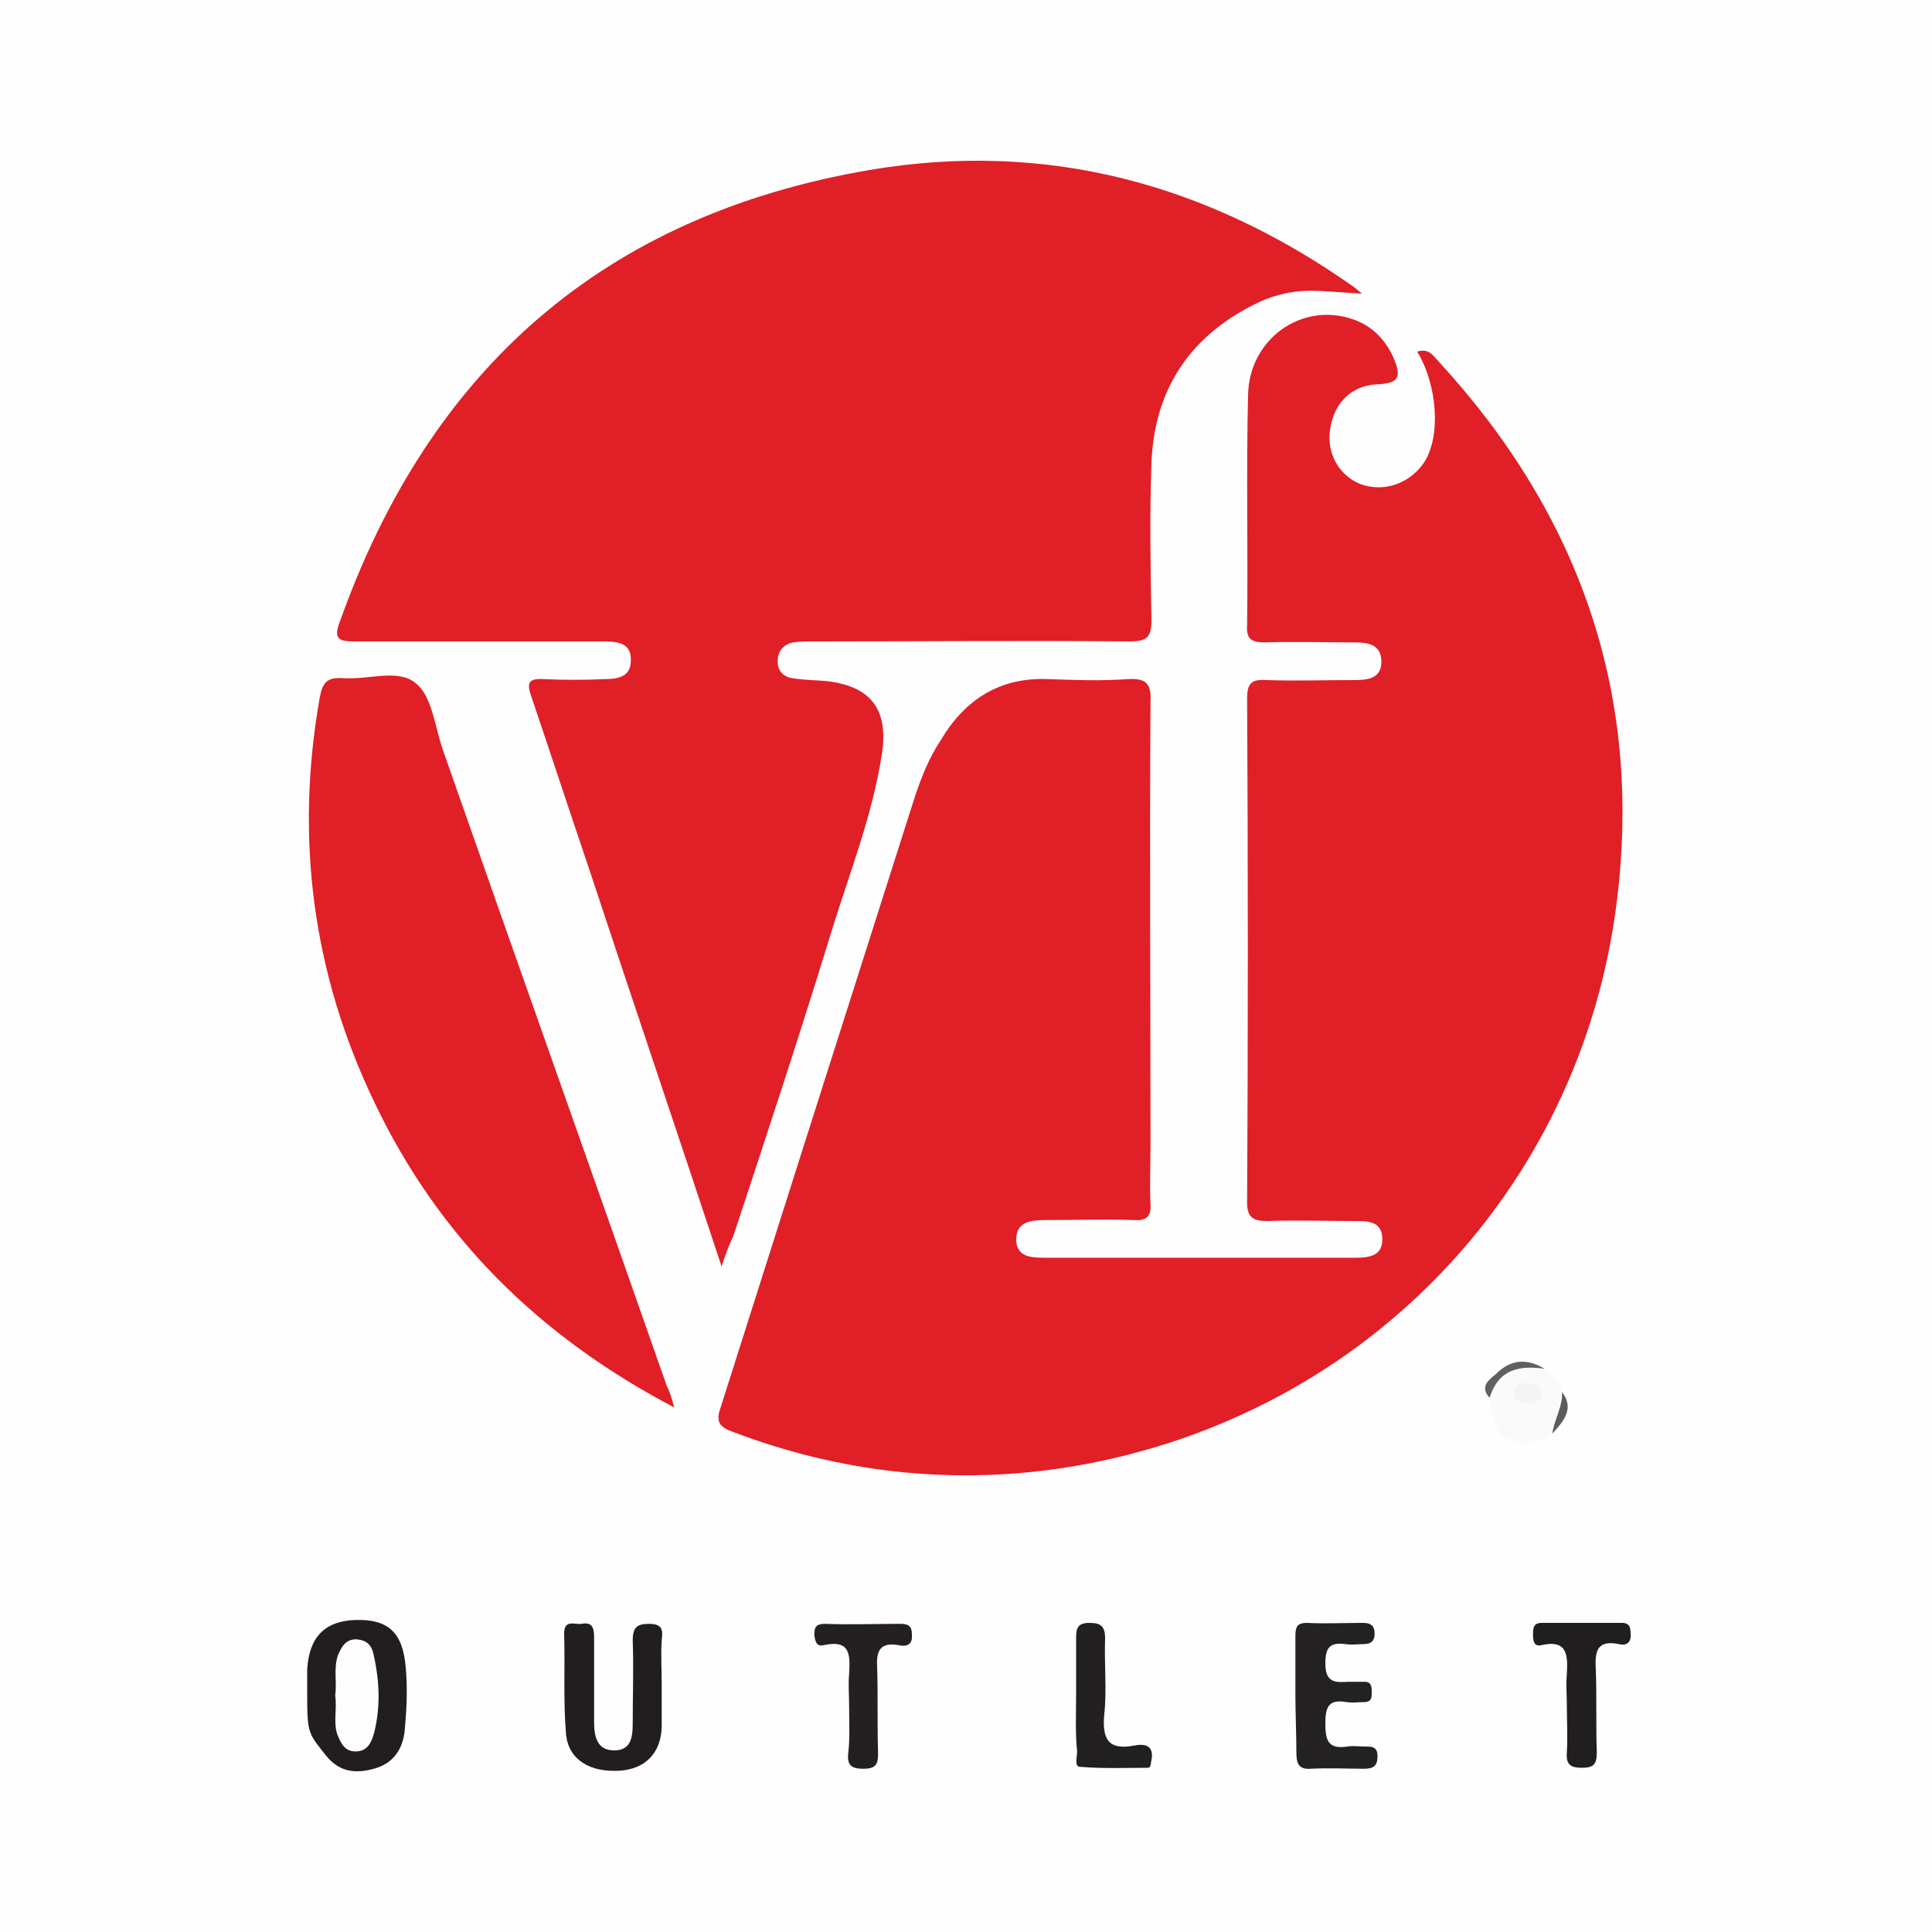
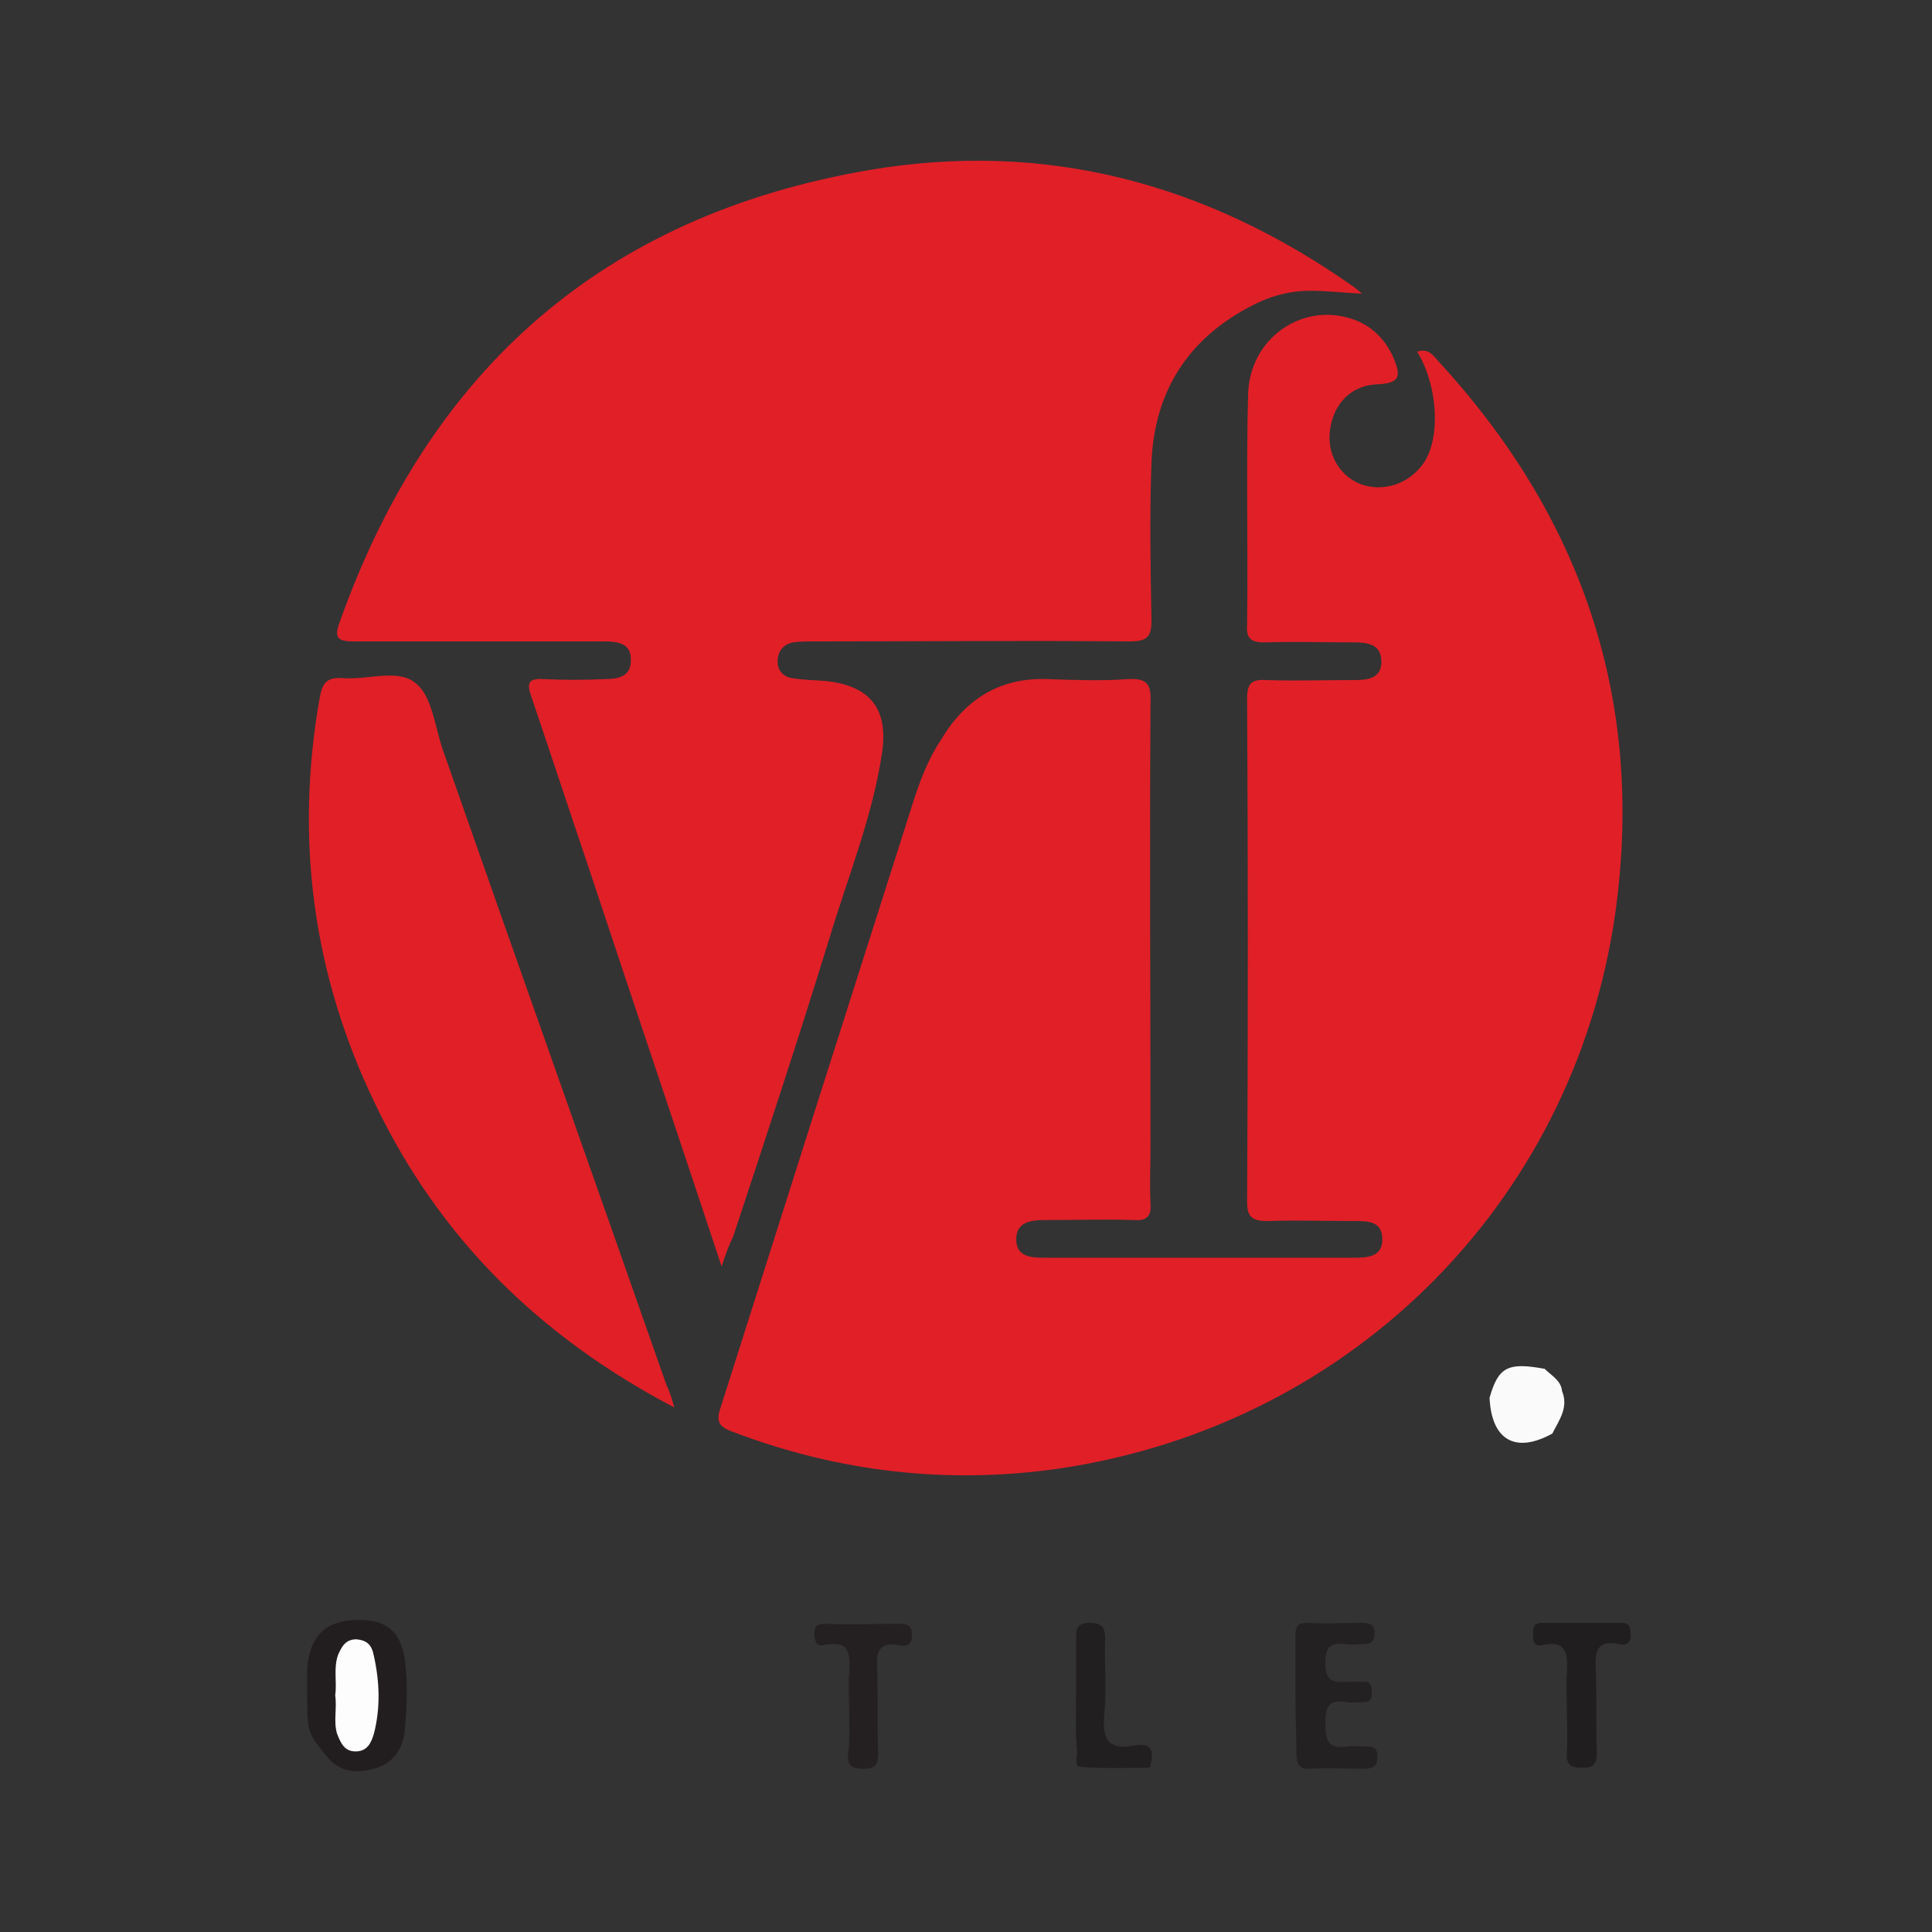
<svg xmlns="http://www.w3.org/2000/svg" version="1.1" id="Layer_1" x="0px" y="0px" width="200px" height="200px" viewBox="0 0 200 200" enable-background="new 0 0 200 200" xml:space="preserve">
  <rect x="0" y="0" width="200" height="200" fill="#333333" stroke="none" />
  <g>
-     <path fill="#FEFEFE" d="M100,200.4c-32.8,0-65.6,0-98.3,0c-1.6,0-2.1-0.2-2.1-2c0.1-65.6,0.1-131.3,0-196.9c0-1.6,0.4-1.9,1.9-1.9   c65.6,0,131.3,0,196.9,0c1.4,0,2,0.2,2,1.9c-0.1,65.7-0.1,131.5,0,197.2c0,1.5-0.3,1.8-1.8,1.8C165.7,200.4,132.9,200.4,100,200.4z   " />
    <path fill="#E11F27" d="M146.7,36.4c1.3-0.4,1.7,0.5,2.3,1.1c14.5,15.8,21,34.3,18.4,55.6c-3.7,30.6-27,54.3-57.6,58.9   c-11.6,1.7-23,0.4-34-3.8c-1.4-0.5-1.7-1.1-1.2-2.5c6.7-21.1,13.4-42.2,20.1-63.2c0.7-2.1,1.5-4.1,2.7-5.9   c2.5-4.2,6.1-6.5,11.1-6.3c2.8,0.1,5.5,0.2,8.3,0c1.9-0.1,2.4,0.5,2.3,2.4c-0.1,15.3,0,30.6,0,45.9c0,2-0.1,4,0,6   c0.1,1.3-0.4,1.8-1.7,1.7c-3.1-0.1-6.2,0-9.3,0c-1.4,0-2.9,0.2-2.9,2c0,1.8,1.5,1.9,2.9,1.9c10.7,0,21.4,0,32.1,0   c1.4,0,2.9-0.1,2.9-1.9c0-1.9-1.5-1.9-2.9-1.9c-3,0-6-0.1-9,0c-1.4,0-2.1-0.3-2.1-1.9c0.1-17.4,0.1-34.8,0-52.2c0-1.6,0.5-2,2-1.9   c3,0.1,6,0,9,0c1.4,0,2.9-0.1,2.9-1.9c0-1.8-1.4-2-2.8-2c-3.1,0-6.2-0.1-9.3,0c-1.4,0-1.9-0.4-1.8-1.8c0.1-7.9-0.1-15.9,0.1-23.8   c0.1-5.8,5.5-9.6,10.7-7.9c1.9,0.6,3.3,1.9,4.2,3.7c1.1,2.4,0.8,3-1.8,3.1c-2.4,0.2-4.2,1.9-4.6,4.6c-0.4,2.5,0.9,4.8,3.1,5.7   c2.4,0.9,5.1,0,6.6-2.2C149.2,45.2,148.8,39.8,146.7,36.4z" />
    <path fill="#E11F27" d="M74.7,131.1c-4.7-14.2-9.3-27.8-13.8-41.4c-2-5.9-3.9-11.7-5.9-17.6c-0.5-1.4-0.3-1.9,1.3-1.8   c2.1,0.1,4.2,0.1,6.3,0c1.3,0,2.7-0.2,2.7-1.9c0.1-1.8-1.3-2-2.8-2c-8.6,0-17.2,0-25.8,0c-1.7,0-2.2-0.3-1.5-2.1   c9.3-26.1,27.3-42,54.8-46.7c18.3-3.1,34.9,1.4,50,12c0.3,0.2,0.5,0.4,1,0.8c-2-0.1-3.7-0.3-5.4-0.3c-1.8,0-3.5,0.4-5.1,1.1   c-7.1,3.3-11,8.9-11.3,16.7c-0.2,5.4-0.1,10.9,0,16.3c0,1.8-0.5,2.2-2.3,2.2c-10.9-0.1-21.7,0-32.6,0c-0.8,0-1.5,0-2.2,0.1   c-1,0.2-1.6,0.9-1.6,2c0,1,0.7,1.6,1.5,1.7c1.2,0.2,2.3,0.2,3.5,0.3c4.6,0.5,6.5,2.9,5.8,7.5c-1,6.6-3.5,12.7-5.4,19   c-3.2,10.4-6.6,20.7-10,31C75.5,128.8,75.2,129.6,74.7,131.1z" />
    <path fill="#E11F26" d="M69.8,145.7c-14.1-7.4-24.4-17.7-31-31.5c-6.4-13.3-8.3-27.3-5.7-42c0.3-1.6,0.8-2.1,2.4-2   c2.6,0.2,5.7-1,7.5,0.5c1.7,1.3,2,4.4,2.8,6.8c7.7,22,15.5,43.9,23.2,65.9C69.3,144,69.5,144.6,69.8,145.7z" />
    <path fill="#221E1F" d="M31.8,175.3c0-0.8,0-1.7,0-2.5c0.2-3.3,1.8-5,5-5.1c3.4-0.1,4.9,1.3,5.2,4.9c0.2,2.2,0.1,4.3-0.1,6.5   c-0.2,2.1-1.3,3.5-3.2,4c-1.8,0.5-3.5,0.4-4.9-1.3C31.9,179.4,31.8,179.5,31.8,175.3z" />
-     <path fill="#221E1F" d="M68.5,174.3c0,1.5,0,3,0,4.5c-0.1,2.7-1.7,4.3-4.3,4.5c-3.1,0.2-5.3-1.1-5.6-3.7c-0.3-3.5-0.1-7-0.2-10.5   c0-1.5,1.1-0.9,1.8-1c1-0.2,1.3,0.3,1.3,1.3c0,2.9,0,5.8,0,8.8c0,1.6,0.3,3,2.1,3c1.8,0,1.9-1.5,1.9-2.9c0-2.8,0.1-5.7,0-8.5   c0-1.4,0.5-1.7,1.7-1.7c1.5,0,1.4,0.8,1.3,1.7C68.4,171.3,68.5,172.8,68.5,174.3z" />
    <path fill="#242122" d="M134.1,175.4c0-2,0-4,0-6c0-0.9,0.1-1.4,1.2-1.4c1.9,0.1,3.8,0,5.8,0c0.8,0,1.2,0.3,1.2,1.1   c0,0.9-0.5,1.1-1.2,1.1c-0.6,0-1.2,0.1-1.8,0c-1.6-0.2-2.1,0.3-2.1,2c0,1.9,0.9,2,2.3,1.9c0.6,0,1.2,0,1.8,0c0.7,0,0.7,0.6,0.7,1.1   c0,0.5,0,1-0.8,1c-0.6,0-1.2,0.1-1.8,0c-1.8-0.3-2.2,0.4-2.2,2.2c0,1.8,0.3,2.7,2.3,2.4c0.6-0.1,1.2,0,1.8,0c0.7,0,1.3,0,1.3,1   c0,1-0.4,1.3-1.4,1.3c-1.8,0-3.7-0.1-5.5,0c-1.3,0.1-1.5-0.6-1.5-1.7C134.2,179.5,134.1,177.4,134.1,175.4z" />
    <path fill="#242021" d="M87.9,176.6c0-1.1-0.1-2.2,0-3.3c0.1-1.9,0.2-3.6-2.6-3c-0.8,0.2-0.9-0.4-1-1c0-0.8,0.1-1.2,1.1-1.2   c2.6,0.1,5.2,0,7.8,0c0.8,0,1.2,0.2,1.2,1.1c0.1,1.1-0.6,1.3-1.4,1.1c-1.8-0.3-2.3,0.5-2.2,2.2c0.1,3,0,6,0.1,9   c0,1.1-0.2,1.6-1.5,1.6c-1.2,0-1.7-0.3-1.6-1.5C88,179.9,87.9,178.3,87.9,176.6z" />
    <path fill="#211E1F" d="M162.2,176.6c0-1.1-0.1-2.2,0-3.3c0.1-1.9,0.1-3.6-2.6-3c-0.8,0.2-0.9-0.4-0.9-1.1c0-0.6,0-1.2,0.9-1.2   c2.8,0,5.5,0,8.3,0c0.8,0,0.9,0.5,0.9,1.1c0.1,0.9-0.4,1.3-1.2,1.1c-2.4-0.5-2.5,0.9-2.4,2.7c0.1,2.8,0,5.7,0.1,8.5   c0,1.2-0.3,1.6-1.5,1.6c-1.2,0-1.7-0.3-1.6-1.6C162.3,179.9,162.2,178.2,162.2,176.6z" />
    <path fill="#221F20" d="M111.4,175.3c0-1.9,0-3.8,0-5.8c0-1,0.2-1.5,1.4-1.5c1.2,0,1.6,0.4,1.6,1.6c-0.1,2.7,0.2,5.4-0.1,8   c-0.2,2.5,0.5,3.6,3.1,3.1c1-0.2,2.1-0.1,1.8,1.5c-0.1,0.3,0,0.8-0.4,0.8c-2.3,0-4.6,0.1-7-0.1c-0.6,0-0.3-1-0.3-1.6   C111.3,179.3,111.4,177.3,111.4,175.3z" />
    <path fill="#FAFAFA" d="M160.7,148.4c-3.8,2.1-6.3,0.7-6.5-3.7c0.9-3.2,1.9-3.7,5.7-3c0.7,0.7,1.7,1.2,1.8,2.3   C162.4,145.7,161.4,147,160.7,148.4z" />
-     <path fill="#615F60" d="M159.9,141.7c-2.7-0.4-4.8,0.1-5.7,3c-1.1-1.2,0-1.9,0.7-2.5C156.4,140.7,158.1,140.6,159.9,141.7z" />
-     <path fill="#5C5A5B" d="M160.7,148.4c0.2-1.5,1.1-2.8,1-4.3C163,145.8,161.9,147.1,160.7,148.4z" />
    <path fill="#FDFDFD" d="M34.7,175.5c0.2-1.4-0.2-2.8,0.3-4.2c0.4-0.9,0.8-1.6,1.9-1.6c1.1,0.1,1.6,0.6,1.8,1.7   c0.6,2.7,0.7,5.4,0,8.1c-0.3,1-0.7,1.7-1.7,1.8c-1.3,0.1-1.7-0.8-2.1-1.8C34.5,178.2,34.9,176.9,34.7,175.5z" />
-     <path fill="#F4F4F4" d="M158.4,145.4c-0.7-0.3-1.7-0.2-1.6-1.3c0.1-0.9,0.7-1,1.4-0.9c0.7,0,1.4,0.2,1.4,1   C159.5,144.9,159,145.3,158.4,145.4z" />
  </g>
</svg>